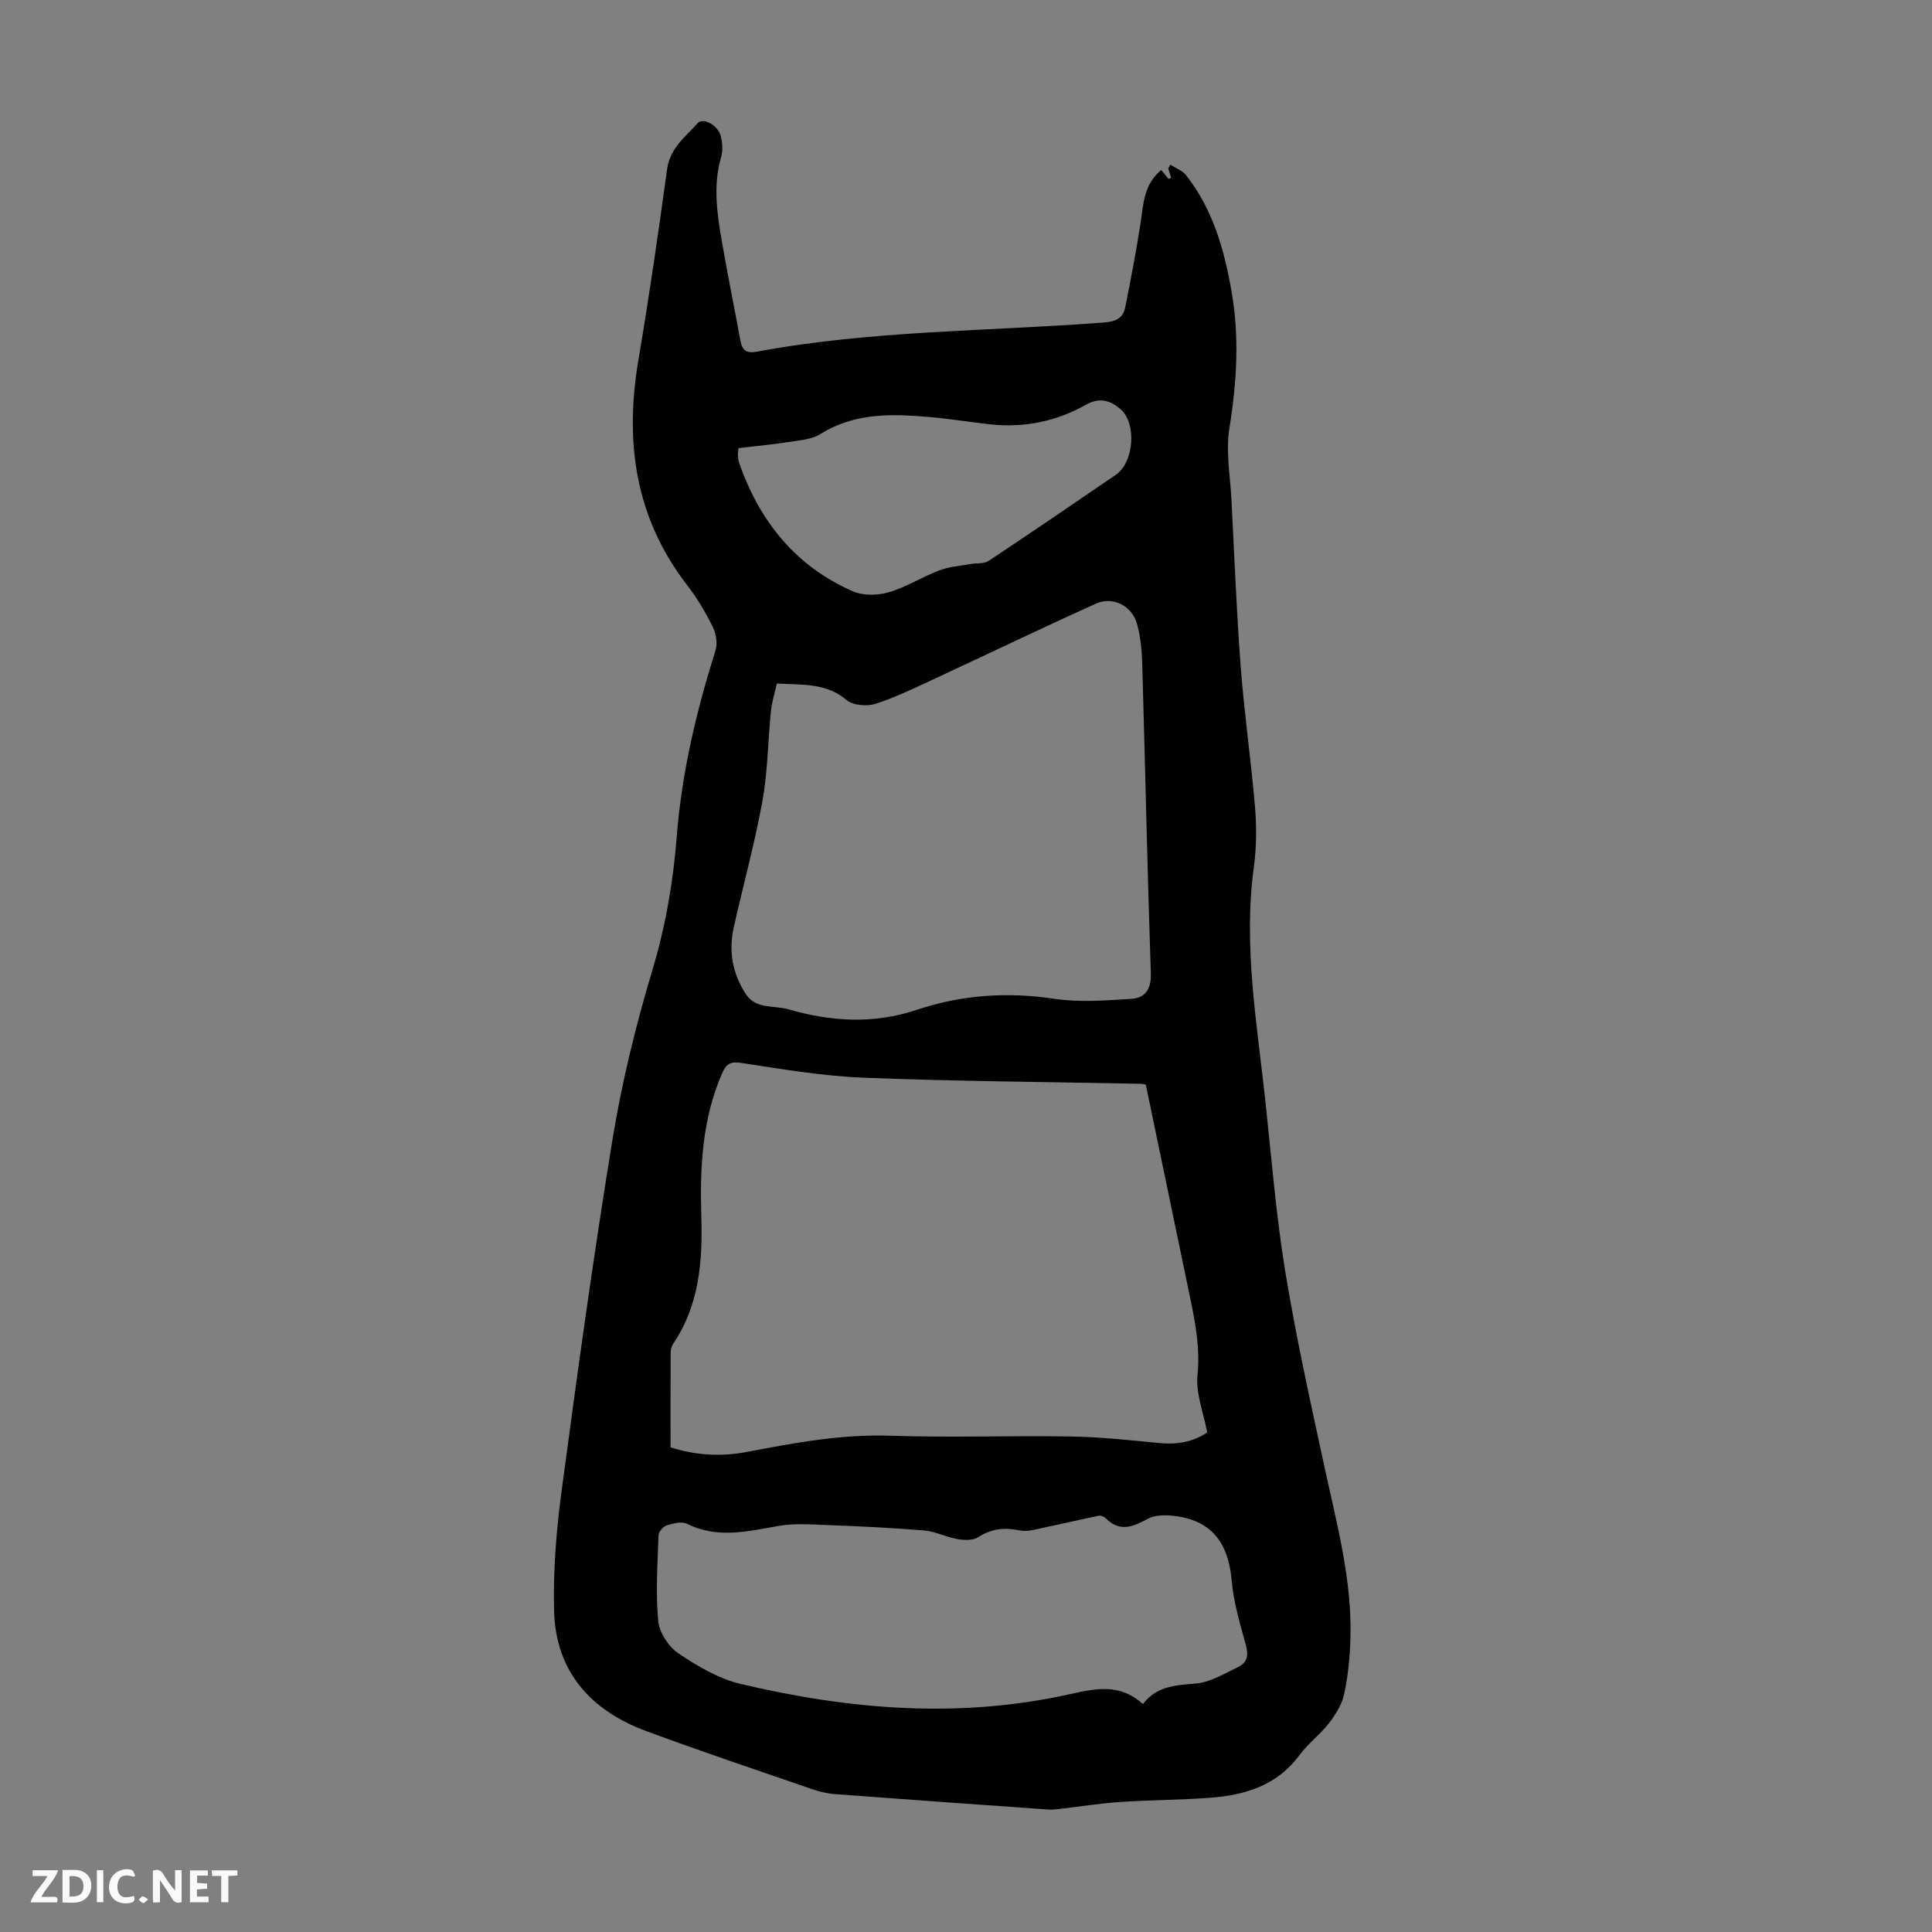
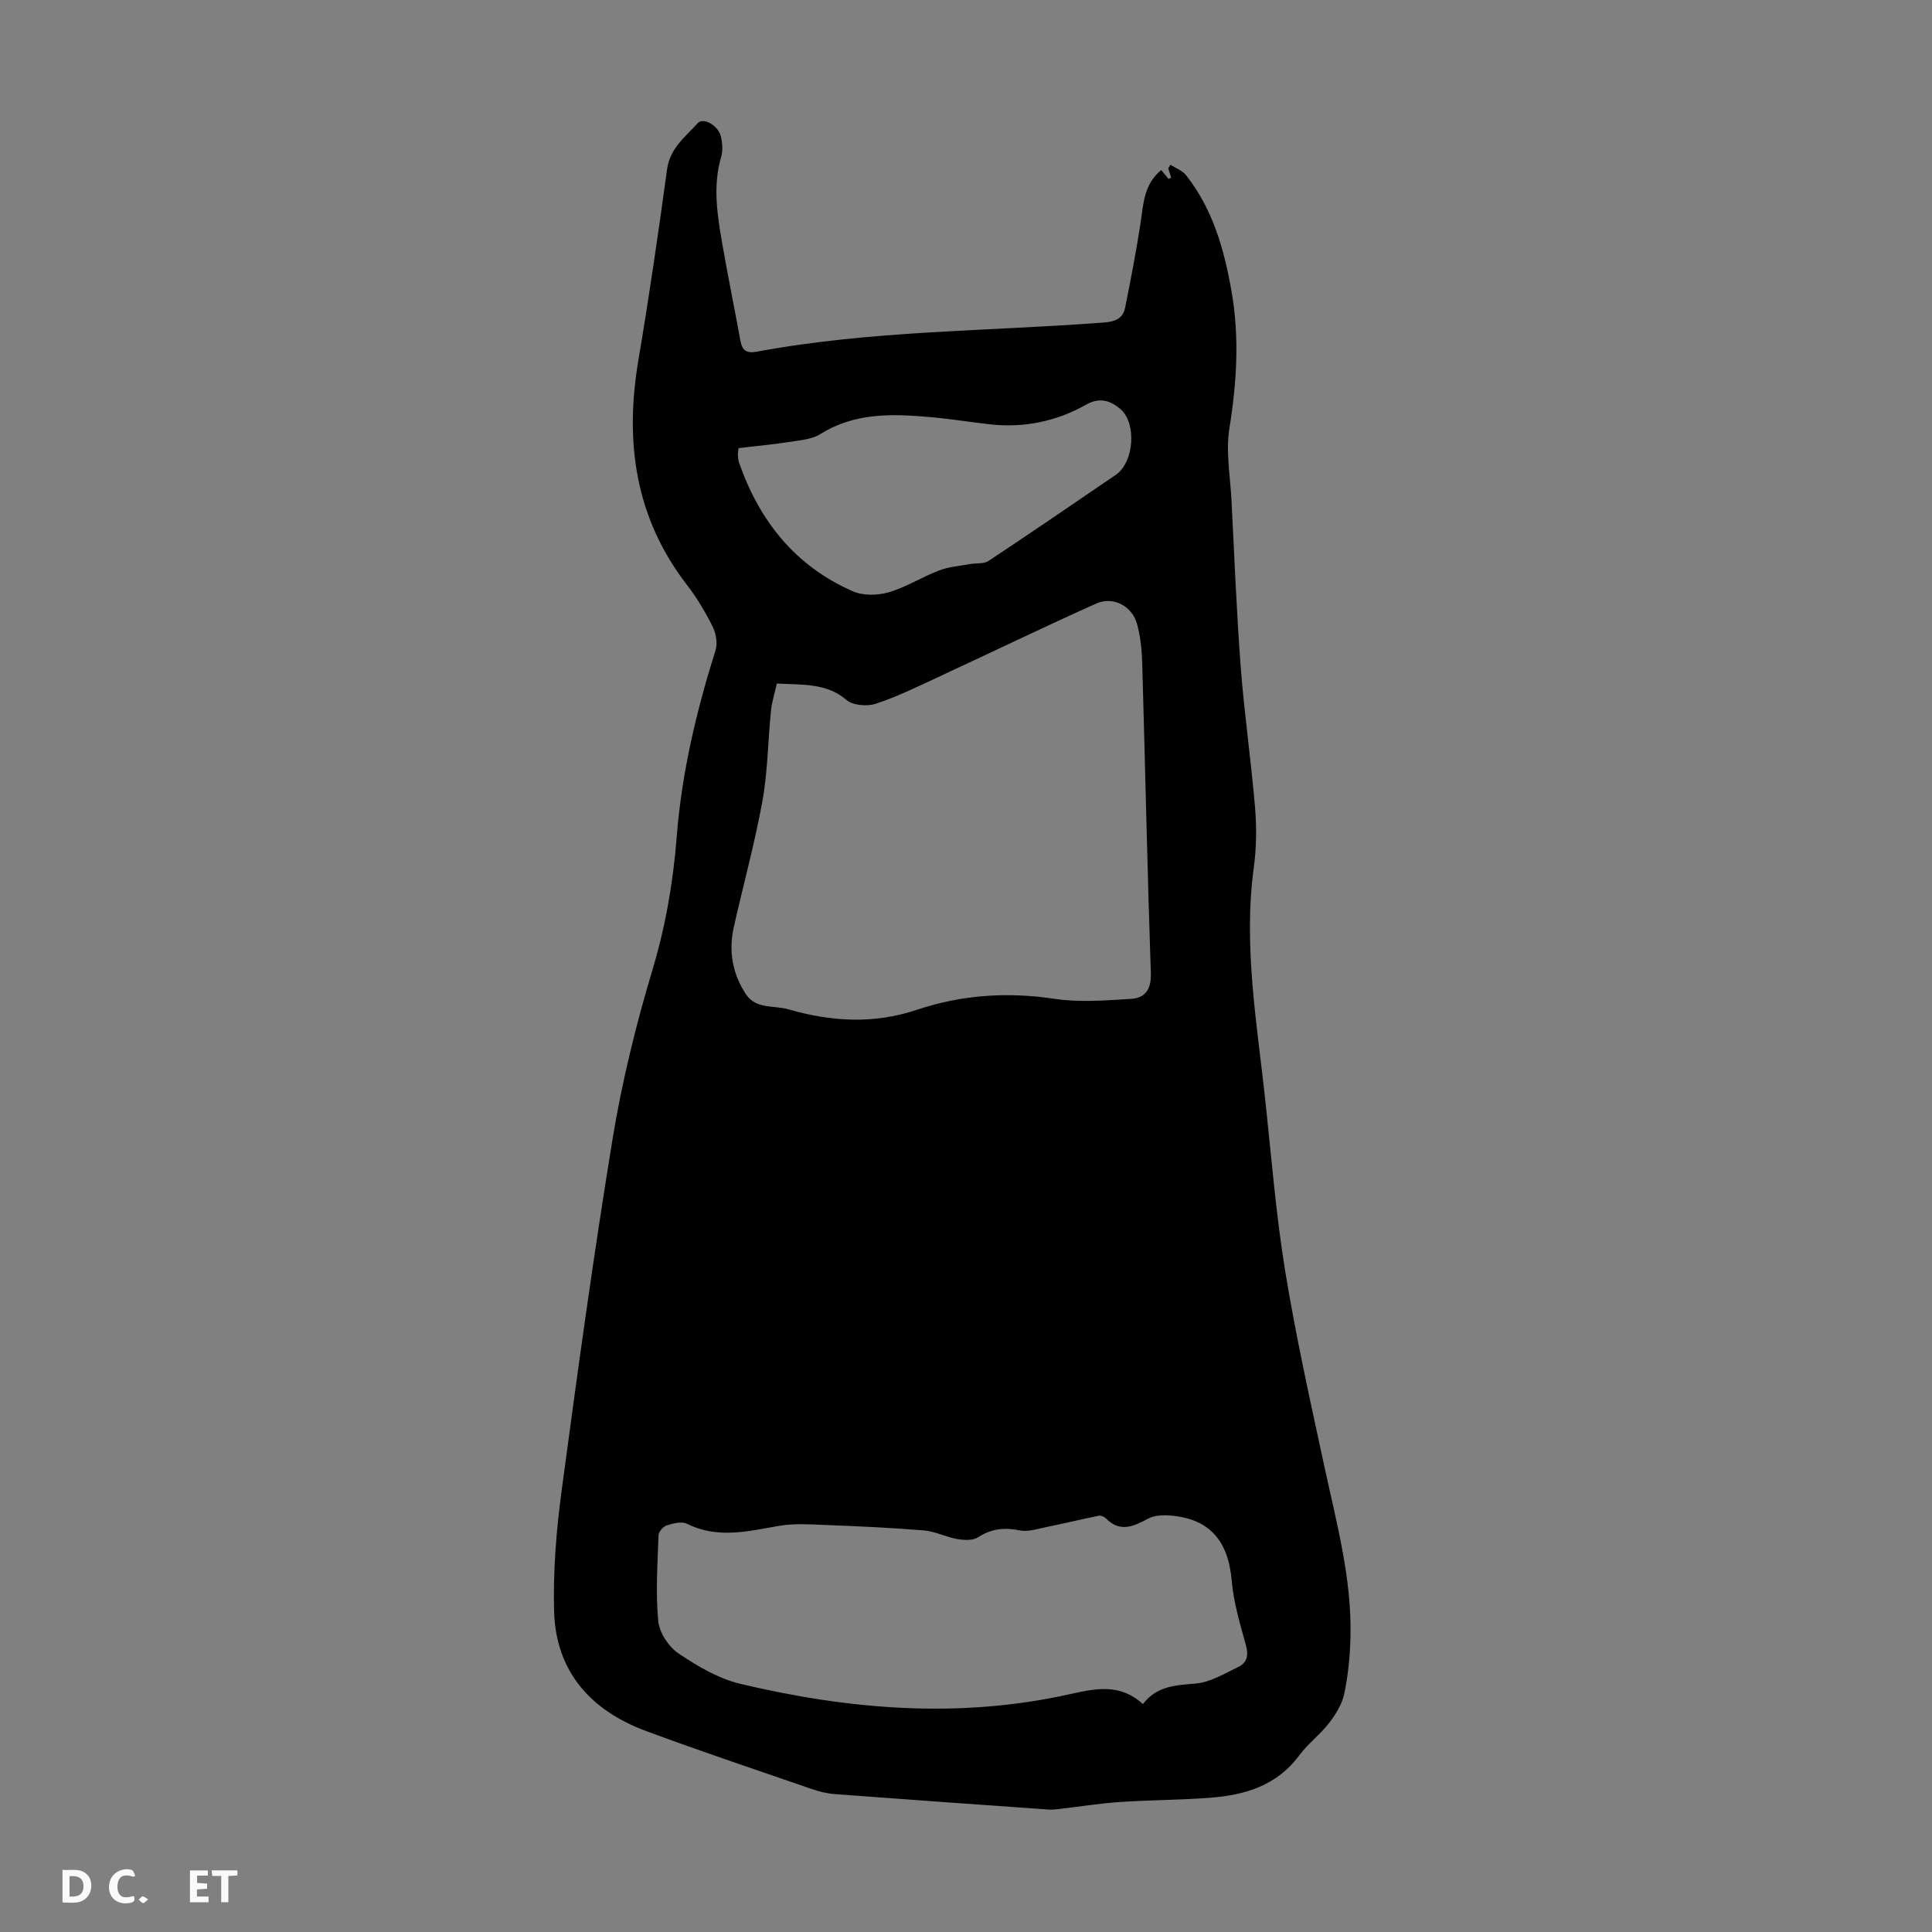
<svg xmlns="http://www.w3.org/2000/svg" enable-background="new 0 0 400 400" viewBox="0 0 400 400">
  <rect x="0" y="0" width="400" height="400" fill="#808080" stroke="none" />
  <g fill="#fbfafa">
-     <path d="m37.59 393.81c-.92.31-1.52.05-2-.78-.7-1.2-1.52-2.34-2.47-3.78v4.59c-.55.03-.95.05-1.41.07-.03-.37-.06-.64-.06-.91 0-1.91 0-3.81 0-5.7 1.13-.41 1.77-.03 2.29.91.62 1.11 1.38 2.14 2.31 3.19v-4.2h1.35v6.61z" />
    <path d="m12.94 393.88v-6.75c1.9.19 3.93-.54 5.37 1.29.8 1.01.78 2.88.03 3.97-1.37 1.97-3.4 1.51-5.4 1.49m1.45-1.22c2.04.12 2.92-.58 2.89-2.21-.03-1.51-.98-2.19-2.89-2z" />
-     <path d="m11.81 393.87h-5.49c.68-2.18 2.47-3.48 3.51-5.45h-3.08v-1.21h5.29c-.71 2.13-2.44 3.48-3.47 5.51.86 0 1.63.04 2.39-.01.79-.05 1.14.21.85 1.16" />
    <path d="m39.33 393.86v-6.61h3.7v1.07h-2.22v1.52c.68.04 1.34.09 2.07.13v1.07c-.72.05-1.38.09-2.1.14v1.48h2.4v1.19h-3.85z" />
    <path d="m27.71 388.56c-1.15-.3-2.46-.61-3.1.64-.37.73-.41 1.93-.06 2.67.63 1.35 1.99.93 3.17.68.35.94-.01 1.32-.93 1.46-1.62.25-3.05-.27-3.76-1.48-.73-1.24-.6-3.03.31-4.17.88-1.11 2.71-1.7 4-1.16.32.13.44.74.65 1.12-.1.08-.19.16-.28.24" />
    <path d="m49.15 387.24v1.07c-.59.02-1.17.05-1.87.08v5.44h-1.48v-5.44h-1.85c-.05-.4-.08-.73-.13-1.15z" />
-     <path d="m20.06 387.21h1.33v6.62h-1.33z" />
    <path d="m30.68 393.25c-.49.38-.8.79-1.05.76-.32-.05-.6-.45-.9-.7.26-.24.51-.64.8-.67.29-.04.62.3 1.15.61" />
  </g>
-   <path d="m240.42 35.2c.63.77 1.08 1.32 1.52 1.86.18-.1.35-.19.53-.29-.2-.64-.4-1.28-.6-1.92.15-.25.3-.49.46-.74 1.09.71 2.47 1.19 3.23 2.16 5.56 7.06 7.91 15.41 9.42 24.08 1.66 9.49 1.08 18.86-.45 28.35-.77 4.83.19 9.94.44 14.93.59 11.5 1.04 23.01 1.91 34.49.74 9.69 2.15 19.34 2.96 29.03.34 4.09.31 8.29-.24 12.35-2.23 16.32.65 32.34 2.38 48.44 1.27 11.79 2.21 23.64 4.12 35.32 2.22 13.55 5.21 26.98 8.11 40.41 2.52 11.7 5.71 23.28 5.39 35.38-.1 3.9-.49 7.84-1.29 11.64-.46 2.16-1.77 4.27-3.15 6.06-1.83 2.38-4.36 4.24-6.14 6.65-4.62 6.27-11.22 8.25-18.43 8.8-6.24.48-12.52.46-18.76.89-4.19.28-8.35.96-12.53 1.44-.76.09-1.54.17-2.3.11-14.73-1.04-29.45-2.08-44.17-3.19-1.65-.12-3.31-.55-4.88-1.09-11.4-3.93-22.85-7.77-34.16-11.96-11.45-4.24-18.73-12.28-19.07-24.84-.22-8.22.44-16.54 1.53-24.71 3.26-24.37 6.6-48.73 10.57-72.99 1.93-11.81 4.81-23.54 8.25-35.01 2.73-9.09 4.31-18.27 5.04-27.62 1.03-13.24 4.07-26.01 8.04-38.62.45-1.44.09-3.48-.61-4.88-1.49-2.99-3.22-5.92-5.26-8.56-10.81-13.97-12.98-29.69-10.1-46.66 2.22-13.12 4.13-26.29 5.93-39.47.6-4.37 3.79-6.7 6.34-9.54 1.14-1.27 4.24.45 4.79 2.72.33 1.37.45 2.98.06 4.3-1.72 5.92-.83 11.77.18 17.61 1.18 6.82 2.57 13.61 3.82 20.42.38 2.06 1.28 2.66 3.46 2.25 23.73-4.41 47.86-4.2 71.81-6.03 2.38-.18 3.93-.85 4.38-3.09 1.18-5.88 2.32-11.78 3.22-17.71.57-3.87.68-7.82 4.25-10.77zm-3.19 189.37c-.36-.07-.68-.17-1.01-.18-19.11-.39-38.23-.51-57.32-1.26-8.43-.33-16.84-1.74-25.2-3.03-2.38-.37-3.28.01-4.22 2.17-4.13 9.51-4.58 19.5-4.28 29.61.28 9.28-.41 18.34-5.84 26.36-.35.51-.5 1.25-.51 1.89-.04 6.48-.02 12.96-.02 19.53 5.3 1.68 10.54 1.95 15.73.96 9.88-1.89 19.69-3.72 29.88-3.37 12.4.42 24.84-.05 37.25.16 6.12.1 12.25.76 18.35 1.36 3.59.35 6.84-.17 9.9-2.19-.75-4.05-2.39-8.08-2.01-11.9.58-5.87-.54-11.31-1.71-16.88-2.99-14.31-5.95-28.64-8.99-43.23zm-76.39-83.05c-.44 1.98-1.03 3.79-1.22 5.65-.63 6.23-.66 12.55-1.77 18.68-1.59 8.78-3.98 17.41-5.93 26.13-1.1 4.91-.29 9.57 2.48 13.81 2.11 3.24 5.82 2.3 8.8 3.17 8.84 2.56 17.64 3.12 26.63.11 9.22-3.09 18.7-3.75 28.45-2.28 5.21.78 10.65.35 15.95.01 2.81-.18 4.15-1.92 4.04-5.26-.73-21.47-1.17-42.95-1.79-64.42-.08-2.66-.37-5.39-1.07-7.94-1.02-3.71-4.95-5.8-8.48-4.21-11.09 4.98-22.04 10.28-33.07 15.39-4.14 1.92-8.26 3.95-12.57 5.35-1.78.58-4.68.35-6-.77-4.2-3.57-9.07-3.13-14.45-3.42zm75.79 211.29c2.9-3.79 6.8-3.89 10.93-4.25 3.02-.26 5.95-2.06 8.8-3.43 1.8-.86 2.19-2.37 1.6-4.49-1.22-4.41-2.56-8.88-2.95-13.4-.69-7.94-4.31-12.69-12.42-13.44-1.61-.15-3.52-.11-4.87.61-3.06 1.65-5.84 2.92-8.78-.07-.34-.34-1.03-.62-1.48-.52-3.6.73-7.16 1.6-10.76 2.33-1.85.37-3.84 1.06-5.58.7-3.17-.65-5.85-.36-8.61 1.42-1.08.7-2.9.62-4.29.38-2.34-.4-4.57-1.59-6.91-1.79-6.79-.56-13.61-.87-20.42-1.13-3.21-.13-6.51-.35-9.64.19-6.4 1.11-12.66 2.72-18.99-.43-1.1-.55-2.87-.1-4.21.32-.74.23-1.69 1.32-1.71 2.05-.2 5.91-.61 11.87-.06 17.73.22 2.4 2.14 5.35 4.18 6.72 3.93 2.65 8.28 5.23 12.82 6.31 22.6 5.36 45.4 7.26 68.36 2.11 5.14-1.12 10.17-2.29 14.99 2.08zm-83.72-260.03c-.07.62-.15.94-.13 1.25.03.56.03 1.14.2 1.66 4.22 12.15 11.68 21.54 23.64 26.75 2.12.92 5.12.85 7.4.18 3.6-1.05 6.87-3.16 10.4-4.51 2-.77 4.24-.93 6.39-1.32 1.29-.24 2.86 0 3.85-.65 8.85-5.86 17.6-11.86 26.37-17.84 3.78-2.58 4.37-10.77.87-13.67-2.04-1.69-4.22-2.44-7.03-.85-6.18 3.48-12.91 4.87-20.02 4.06-4.11-.47-8.19-1.13-12.3-1.49-7.82-.68-15.56-.96-22.67 3.51-1.69 1.06-4.01 1.26-6.08 1.59-3.63.55-7.27.9-10.89 1.33z" fill="#010000" />
+   <path d="m240.42 35.2c.63.77 1.08 1.32 1.52 1.86.18-.1.35-.19.53-.29-.2-.64-.4-1.28-.6-1.92.15-.25.3-.49.46-.74 1.09.71 2.47 1.19 3.23 2.16 5.56 7.06 7.91 15.41 9.42 24.08 1.66 9.49 1.08 18.86-.45 28.35-.77 4.83.19 9.94.44 14.93.59 11.5 1.04 23.01 1.91 34.49.74 9.69 2.15 19.34 2.96 29.03.34 4.09.31 8.29-.24 12.35-2.23 16.32.65 32.34 2.38 48.44 1.27 11.79 2.21 23.64 4.12 35.32 2.22 13.55 5.21 26.98 8.11 40.41 2.52 11.7 5.71 23.28 5.39 35.38-.1 3.9-.49 7.84-1.29 11.64-.46 2.16-1.77 4.27-3.15 6.06-1.83 2.38-4.36 4.24-6.14 6.65-4.62 6.27-11.22 8.25-18.43 8.8-6.24.48-12.52.46-18.76.89-4.19.28-8.35.96-12.53 1.44-.76.09-1.54.17-2.3.11-14.73-1.04-29.45-2.08-44.17-3.19-1.65-.12-3.31-.55-4.88-1.09-11.4-3.93-22.85-7.77-34.16-11.96-11.45-4.24-18.73-12.28-19.07-24.84-.22-8.22.44-16.54 1.53-24.71 3.26-24.37 6.6-48.73 10.57-72.99 1.93-11.81 4.81-23.54 8.25-35.01 2.73-9.09 4.31-18.27 5.04-27.62 1.03-13.24 4.07-26.01 8.04-38.62.45-1.44.09-3.48-.61-4.88-1.49-2.99-3.22-5.92-5.26-8.56-10.81-13.97-12.98-29.69-10.1-46.66 2.22-13.12 4.13-26.29 5.93-39.47.6-4.37 3.79-6.7 6.34-9.54 1.14-1.27 4.24.45 4.79 2.72.33 1.37.45 2.98.06 4.3-1.72 5.92-.83 11.77.18 17.61 1.18 6.82 2.57 13.61 3.82 20.42.38 2.06 1.28 2.66 3.46 2.25 23.73-4.41 47.86-4.2 71.81-6.03 2.38-.18 3.93-.85 4.38-3.09 1.18-5.88 2.32-11.78 3.22-17.71.57-3.87.68-7.82 4.25-10.77zm-3.19 189.37zm-76.39-83.05c-.44 1.98-1.03 3.79-1.22 5.65-.63 6.23-.66 12.55-1.77 18.68-1.59 8.78-3.98 17.41-5.93 26.13-1.1 4.91-.29 9.57 2.48 13.81 2.11 3.24 5.82 2.3 8.8 3.17 8.84 2.56 17.64 3.12 26.63.11 9.22-3.09 18.7-3.75 28.45-2.28 5.21.78 10.65.35 15.95.01 2.81-.18 4.15-1.92 4.04-5.26-.73-21.47-1.17-42.95-1.79-64.42-.08-2.66-.37-5.39-1.07-7.94-1.02-3.71-4.95-5.8-8.48-4.21-11.09 4.98-22.04 10.28-33.07 15.39-4.14 1.92-8.26 3.95-12.57 5.35-1.78.58-4.68.35-6-.77-4.2-3.57-9.07-3.13-14.45-3.42zm75.79 211.29c2.9-3.79 6.8-3.89 10.93-4.25 3.02-.26 5.95-2.06 8.8-3.43 1.8-.86 2.19-2.37 1.6-4.49-1.22-4.41-2.56-8.88-2.95-13.4-.69-7.94-4.31-12.69-12.42-13.44-1.61-.15-3.52-.11-4.87.61-3.06 1.65-5.84 2.92-8.78-.07-.34-.34-1.03-.62-1.48-.52-3.6.73-7.16 1.6-10.76 2.33-1.85.37-3.84 1.06-5.58.7-3.17-.65-5.85-.36-8.61 1.42-1.08.7-2.9.62-4.29.38-2.34-.4-4.57-1.59-6.91-1.79-6.79-.56-13.61-.87-20.42-1.13-3.21-.13-6.51-.35-9.64.19-6.4 1.11-12.66 2.72-18.99-.43-1.1-.55-2.87-.1-4.21.32-.74.23-1.69 1.32-1.71 2.05-.2 5.91-.61 11.87-.06 17.73.22 2.4 2.14 5.35 4.18 6.72 3.93 2.65 8.28 5.23 12.82 6.31 22.6 5.36 45.4 7.26 68.36 2.11 5.14-1.12 10.17-2.29 14.99 2.08zm-83.72-260.03c-.07.62-.15.94-.13 1.25.03.56.03 1.14.2 1.66 4.22 12.15 11.68 21.54 23.64 26.75 2.12.92 5.12.85 7.4.18 3.6-1.05 6.87-3.16 10.4-4.51 2-.77 4.24-.93 6.39-1.32 1.29-.24 2.86 0 3.85-.65 8.85-5.86 17.6-11.86 26.37-17.84 3.78-2.58 4.37-10.77.87-13.67-2.04-1.69-4.22-2.44-7.03-.85-6.18 3.48-12.91 4.87-20.02 4.06-4.11-.47-8.19-1.13-12.3-1.49-7.82-.68-15.56-.96-22.67 3.51-1.69 1.06-4.01 1.26-6.08 1.59-3.63.55-7.27.9-10.89 1.33z" fill="#010000" />
</svg>